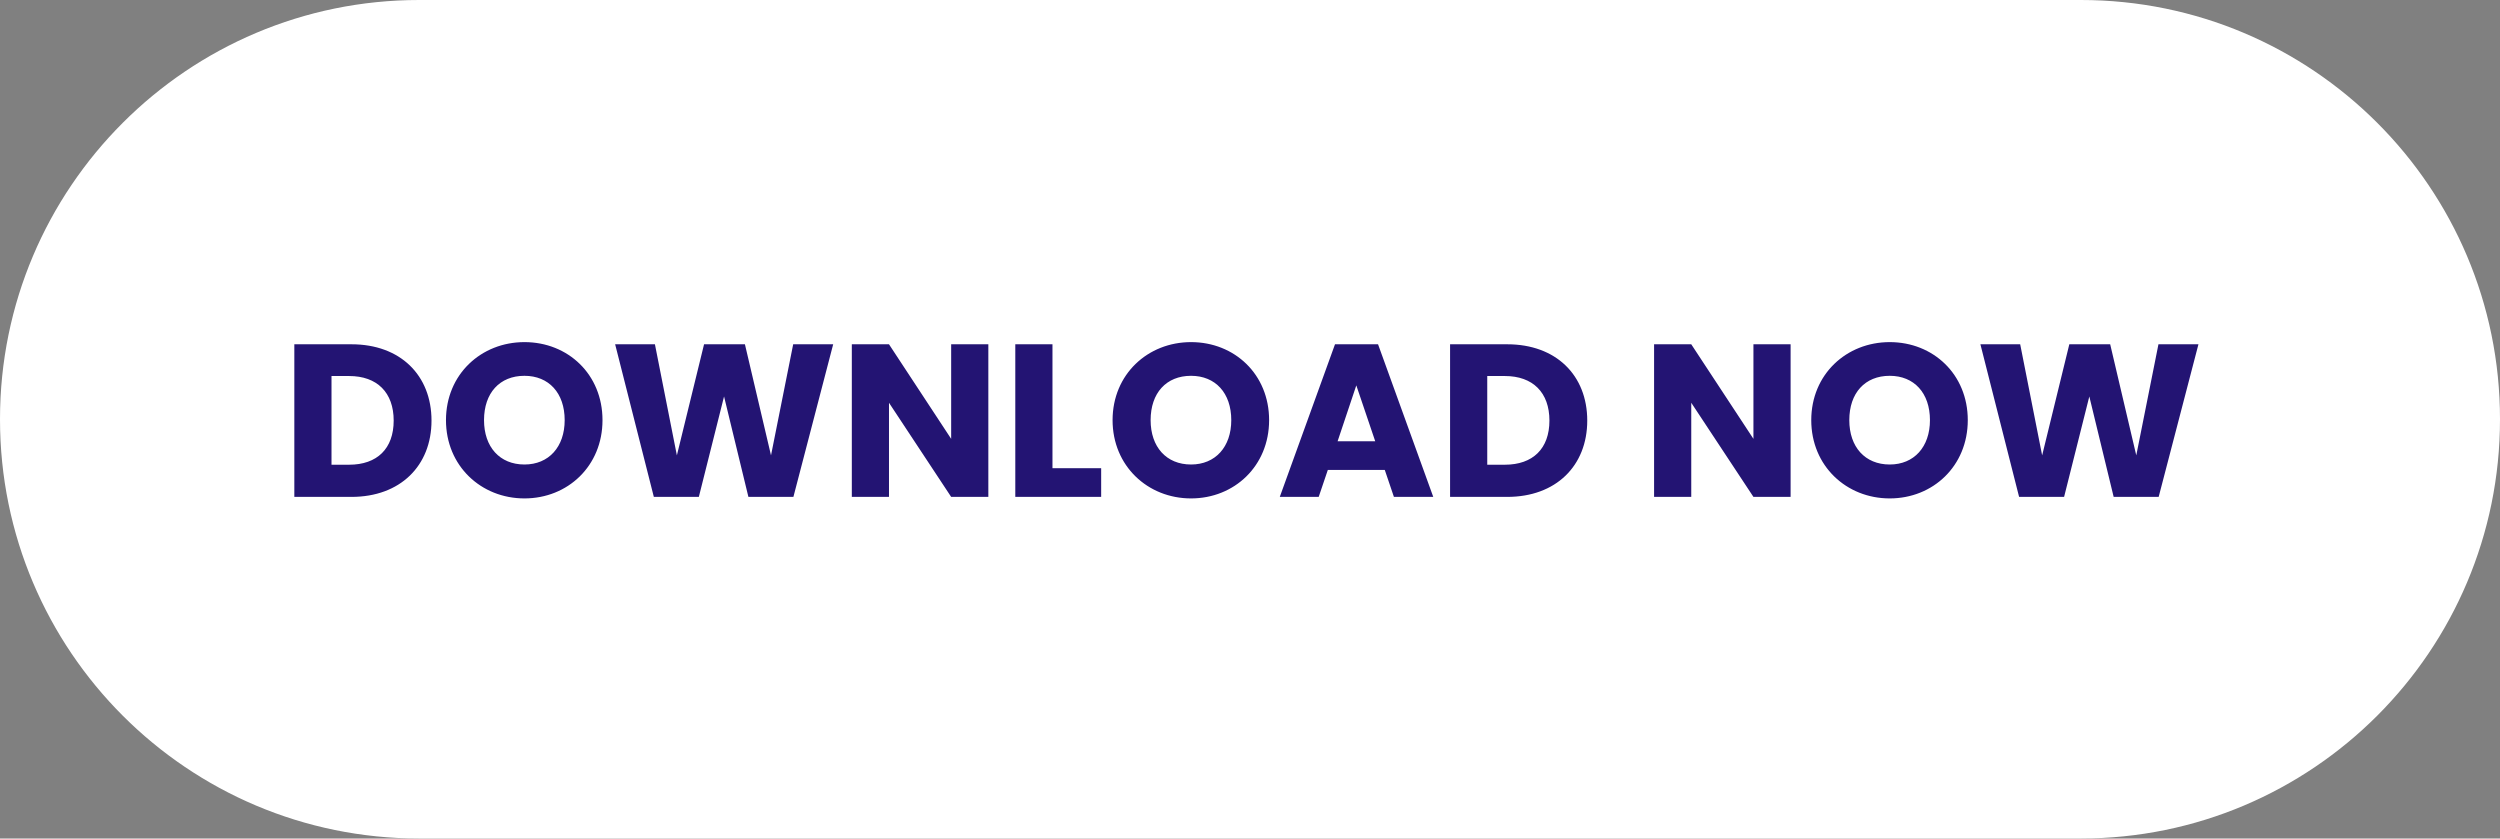
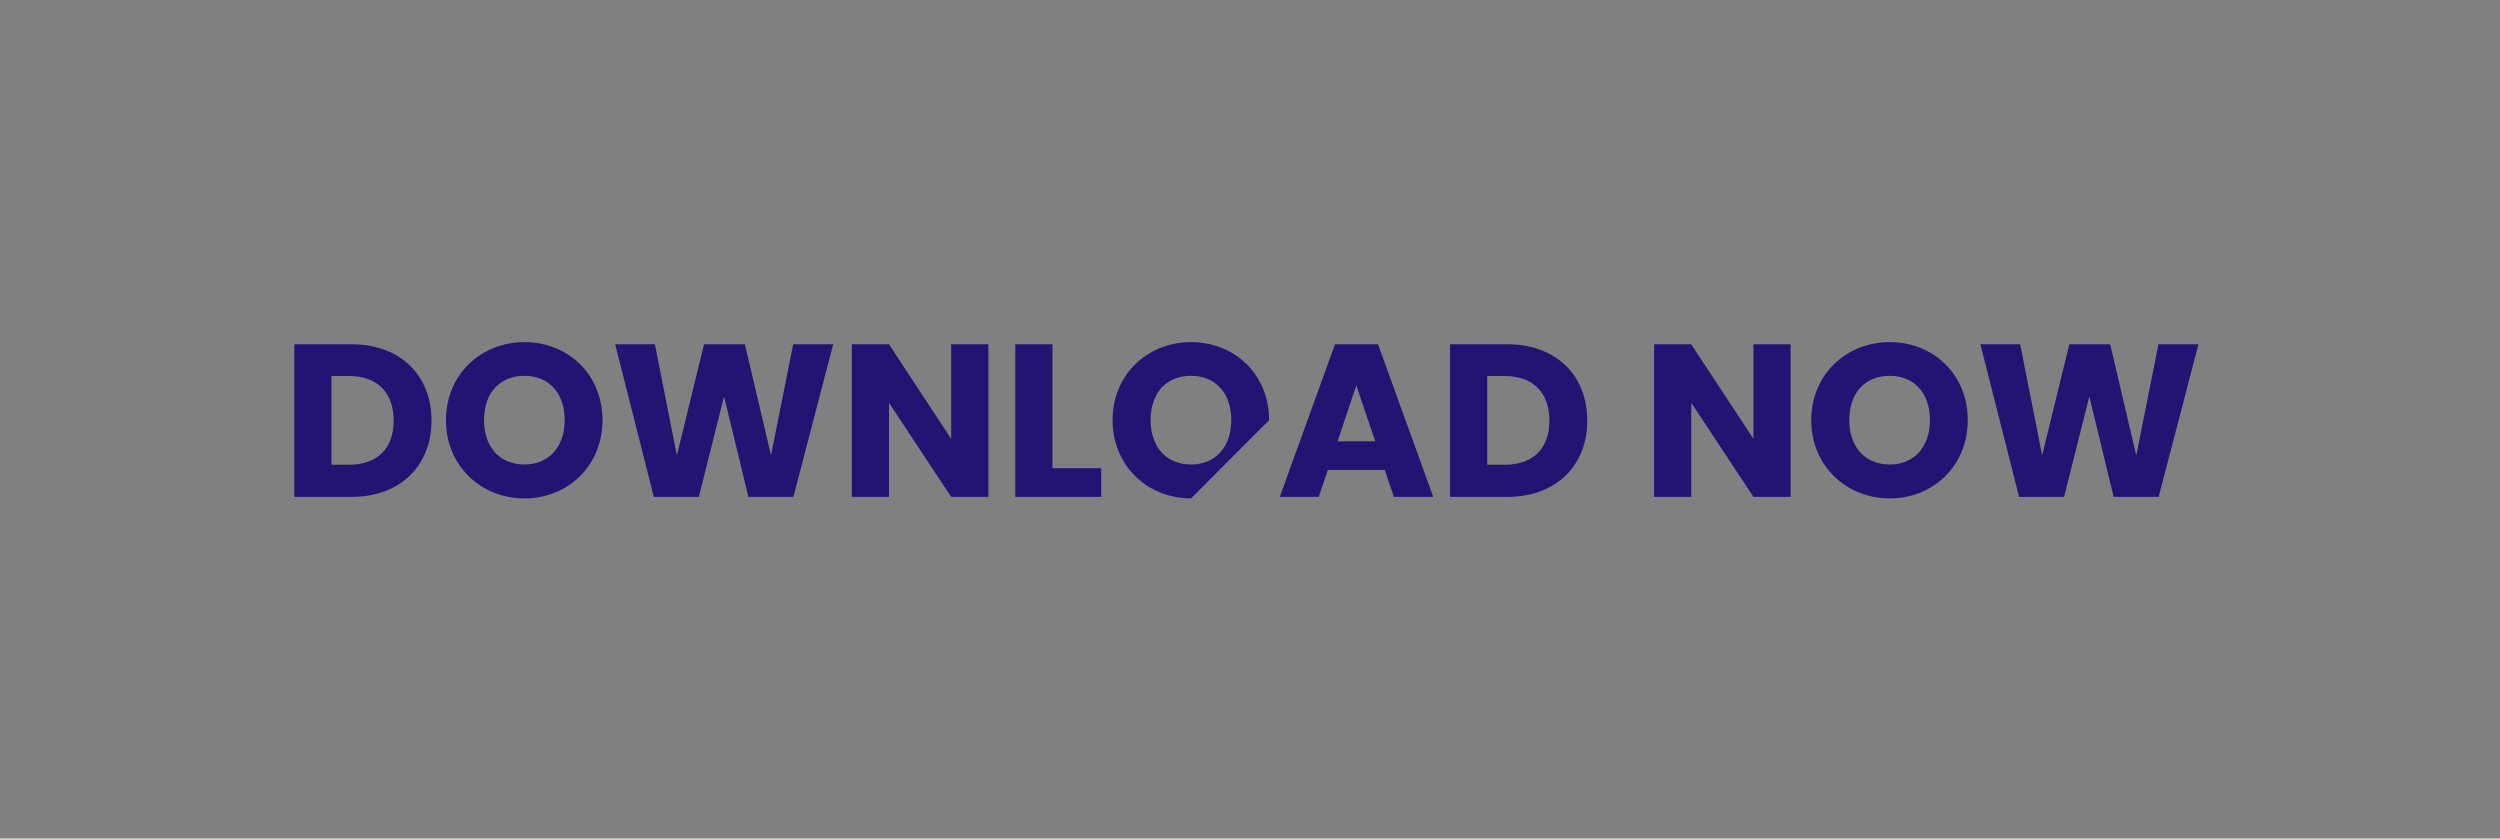
<svg xmlns="http://www.w3.org/2000/svg" width="161" height="54" viewBox="0 0 161 54" fill="none">
  <rect x="0" y="0" width="161" height="54" fill="#808080" stroke="none" />
-   <path d="M0 27C0 12.088 12.088 0 27 0H134C148.912 0 161 12.088 161 27C161 41.912 148.912 54 134 54H27C12.088 54 0 41.912 0 27Z" fill="white" />
-   <path d="M22.637 22.172H18.955V32H22.637C25.773 32 27.789 29.998 27.789 27.086C27.789 24.16 25.773 22.172 22.637 22.172ZM21.349 29.928V24.216H22.483C24.289 24.216 25.353 25.28 25.353 27.086C25.353 28.892 24.289 29.928 22.483 29.928H21.349ZM38.801 27.058C38.801 24.104 36.575 22.032 33.775 22.032C30.989 22.032 28.721 24.104 28.721 27.058C28.721 30.012 30.989 32.098 33.775 32.098C36.561 32.098 38.801 30.012 38.801 27.058ZM31.171 27.058C31.171 25.308 32.179 24.202 33.775 24.202C35.343 24.202 36.365 25.308 36.365 27.058C36.365 28.78 35.343 29.914 33.775 29.914C32.179 29.914 31.171 28.78 31.171 27.058ZM42.107 32H45.005L46.629 25.532L48.197 32H51.095L53.657 22.172H51.081L49.653 29.326L47.973 22.172H45.341L43.591 29.326L42.177 22.172H39.615L42.107 32ZM61.255 22.172V28.262L57.251 22.172H54.857V32H57.251V25.938L61.255 32H63.649V22.172H61.255ZM65.385 22.172V32H70.915V30.152H67.779V22.172H65.385ZM81.731 27.058C81.731 24.104 79.504 22.032 76.704 22.032C73.918 22.032 71.65 24.104 71.65 27.058C71.65 30.012 73.918 32.098 76.704 32.098C79.49 32.098 81.731 30.012 81.731 27.058ZM74.1 27.058C74.1 25.308 75.109 24.202 76.704 24.202C78.272 24.202 79.294 25.308 79.294 27.058C79.294 28.78 78.272 29.914 76.704 29.914C75.109 29.914 74.1 28.78 74.1 27.058ZM89.768 32H92.302L88.746 22.172H85.974L82.418 32H84.924L85.512 30.264H89.18L89.768 32ZM88.564 28.416H86.142L87.346 24.818L88.564 28.416ZM97.067 22.172H93.385V32H97.067C100.203 32 102.219 29.998 102.219 27.086C102.219 24.16 100.203 22.172 97.067 22.172ZM95.779 29.928V24.216H96.913C98.719 24.216 99.783 25.28 99.783 27.086C99.783 28.892 98.719 29.928 96.913 29.928H95.779ZM112.921 22.172V28.262L108.917 22.172H106.523V32H108.917V25.938L112.921 32H115.315V22.172H112.921ZM126.725 27.058C126.725 24.104 124.499 22.032 121.699 22.032C118.913 22.032 116.645 24.104 116.645 27.058C116.645 30.012 118.913 32.098 121.699 32.098C124.485 32.098 126.725 30.012 126.725 27.058ZM119.095 27.058C119.095 25.308 120.103 24.202 121.699 24.202C123.267 24.202 124.289 25.308 124.289 27.058C124.289 28.78 123.267 29.914 121.699 29.914C120.103 29.914 119.095 28.78 119.095 27.058ZM130.03 32H132.928L134.552 25.532L136.12 32H139.018L141.58 22.172H139.004L137.576 29.326L135.896 22.172H133.264L131.514 29.326L130.1 22.172H127.538L130.03 32Z" fill="#231473" />
+   <path d="M22.637 22.172H18.955V32H22.637C25.773 32 27.789 29.998 27.789 27.086C27.789 24.16 25.773 22.172 22.637 22.172ZM21.349 29.928V24.216H22.483C24.289 24.216 25.353 25.28 25.353 27.086C25.353 28.892 24.289 29.928 22.483 29.928H21.349ZM38.801 27.058C38.801 24.104 36.575 22.032 33.775 22.032C30.989 22.032 28.721 24.104 28.721 27.058C28.721 30.012 30.989 32.098 33.775 32.098C36.561 32.098 38.801 30.012 38.801 27.058ZM31.171 27.058C31.171 25.308 32.179 24.202 33.775 24.202C35.343 24.202 36.365 25.308 36.365 27.058C36.365 28.78 35.343 29.914 33.775 29.914C32.179 29.914 31.171 28.78 31.171 27.058ZM42.107 32H45.005L46.629 25.532L48.197 32H51.095L53.657 22.172H51.081L49.653 29.326L47.973 22.172H45.341L43.591 29.326L42.177 22.172H39.615L42.107 32ZM61.255 22.172V28.262L57.251 22.172H54.857V32H57.251V25.938L61.255 32H63.649V22.172H61.255ZM65.385 22.172V32H70.915V30.152H67.779V22.172H65.385ZM81.731 27.058C81.731 24.104 79.504 22.032 76.704 22.032C73.918 22.032 71.65 24.104 71.65 27.058C71.65 30.012 73.918 32.098 76.704 32.098ZM74.1 27.058C74.1 25.308 75.109 24.202 76.704 24.202C78.272 24.202 79.294 25.308 79.294 27.058C79.294 28.78 78.272 29.914 76.704 29.914C75.109 29.914 74.1 28.78 74.1 27.058ZM89.768 32H92.302L88.746 22.172H85.974L82.418 32H84.924L85.512 30.264H89.18L89.768 32ZM88.564 28.416H86.142L87.346 24.818L88.564 28.416ZM97.067 22.172H93.385V32H97.067C100.203 32 102.219 29.998 102.219 27.086C102.219 24.16 100.203 22.172 97.067 22.172ZM95.779 29.928V24.216H96.913C98.719 24.216 99.783 25.28 99.783 27.086C99.783 28.892 98.719 29.928 96.913 29.928H95.779ZM112.921 22.172V28.262L108.917 22.172H106.523V32H108.917V25.938L112.921 32H115.315V22.172H112.921ZM126.725 27.058C126.725 24.104 124.499 22.032 121.699 22.032C118.913 22.032 116.645 24.104 116.645 27.058C116.645 30.012 118.913 32.098 121.699 32.098C124.485 32.098 126.725 30.012 126.725 27.058ZM119.095 27.058C119.095 25.308 120.103 24.202 121.699 24.202C123.267 24.202 124.289 25.308 124.289 27.058C124.289 28.78 123.267 29.914 121.699 29.914C120.103 29.914 119.095 28.78 119.095 27.058ZM130.03 32H132.928L134.552 25.532L136.12 32H139.018L141.58 22.172H139.004L137.576 29.326L135.896 22.172H133.264L131.514 29.326L130.1 22.172H127.538L130.03 32Z" fill="#231473" />
</svg>